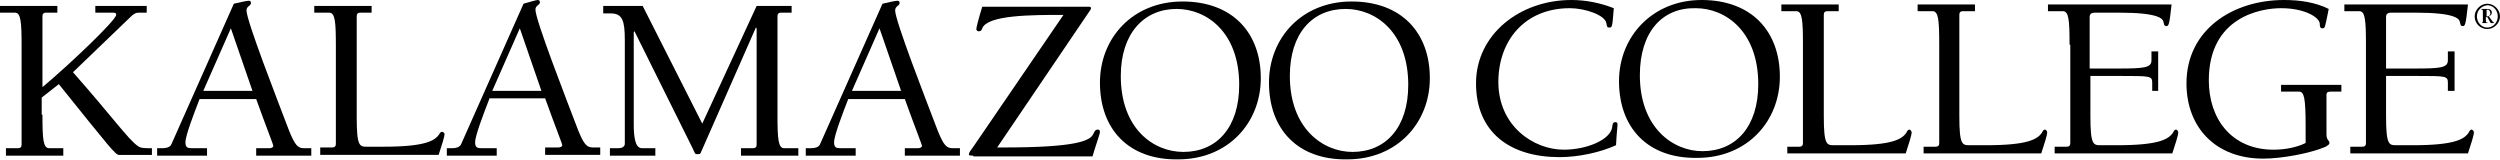
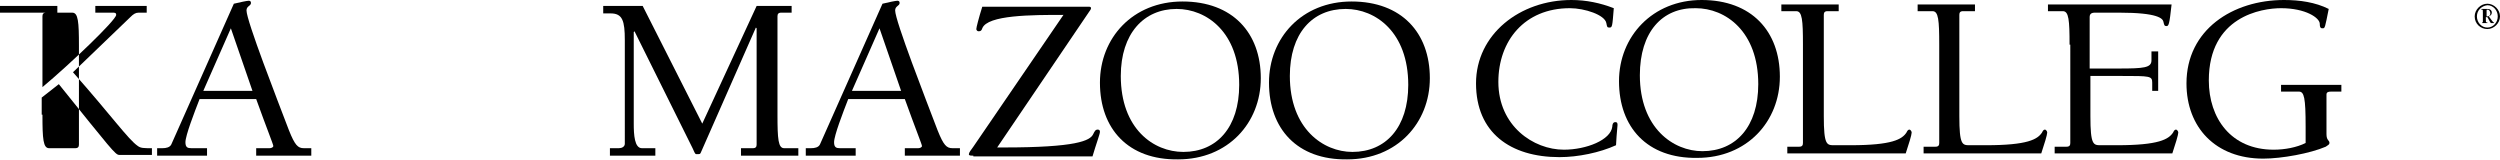
<svg xmlns="http://www.w3.org/2000/svg" version="1.1" id="Layer_1" x="0px" y="0px" viewBox="0 0 335.7 21.5" style="enable-background:new 0 0 335.7 21.5;" xml:space="preserve">
  <style type="text/css">
	.st0{fill:#000000;}
</style>
  <g>
    <g>
-       <path d="M5.7,15.4c0,3.3,0.1,4.5,0.9,4.5h1.9v1H0.8v-1h1.6c0.4,0,0.5-0.2,0.5-0.5V6.2c0-3.3-0.1-4.5-0.9-4.5H0V0.8h7.7v0.9H6.2    c-0.4,0-0.5,0.2-0.5,0.5v9.5c3.6-3,9.9-9,9.9-9.7c0-0.3-0.2-0.3-0.5-0.3h-2.3V0.8h6.9v0.9h-1.1c-0.4,0-0.7,0.2-1.1,0.6L9.8,9.7    c5.3,6,7.4,9,8.7,9.9c0.4,0.3,0.8,0.3,1.9,0.3v0.9h-4.4c-0.5,0-1.1-0.8-8.1-9.5l-2.3,1.8V15.4z" />
+       <path d="M5.7,15.4c0,3.3,0.1,4.5,0.9,4.5h1.9v1v-1h1.6c0.4,0,0.5-0.2,0.5-0.5V6.2c0-3.3-0.1-4.5-0.9-4.5H0V0.8h7.7v0.9H6.2    c-0.4,0-0.5,0.2-0.5,0.5v9.5c3.6-3,9.9-9,9.9-9.7c0-0.3-0.2-0.3-0.5-0.3h-2.3V0.8h6.9v0.9h-1.1c-0.4,0-0.7,0.2-1.1,0.6L9.8,9.7    c5.3,6,7.4,9,8.7,9.9c0.4,0.3,0.8,0.3,1.9,0.3v0.9h-4.4c-0.5,0-1.1-0.8-8.1-9.5l-2.3,1.8V15.4z" />
      <path d="M26.8,13.3c-0.7,1.8-1.9,4.9-1.9,5.8c0,0.7,0.3,0.8,0.8,0.8h2.1v1h-6.7v-1h0.7c0.5,0,1-0.1,1.2-0.5l8.4-18.9    c0.8-0.2,1.8-0.4,2-0.4c0.2,0,0.3,0.1,0.3,0.3c0,0.4-0.6,0.4-0.6,1c0,1.4,4.1,11.9,5.7,16.1c0.8,2,1.2,2.4,2,2.4h1v1h-7.4v-1h1.8    c0.2,0,0.5-0.1,0.5-0.3c0-0.2-0.9-2.4-2.3-6.3H26.8z M31,3.8l-3.7,8.4h6.6L31,3.8z" />
-       <path d="M49.9,1.7h-1.5c-0.4,0-0.5,0.2-0.5,0.5v13.6c0,3.9,0.4,3.9,1.4,3.9h2.2c5.6,0,6.9-0.8,7.5-1.7c0.1-0.2,0.2-0.3,0.4-0.3    c0.1,0,0.3,0.2,0.3,0.3c0,0.3-0.4,1.6-0.8,2.8H43v-1h1.6c0.4,0,0.5-0.2,0.5-0.5V6.2c0-3.3-0.1-4.5-0.9-4.5h-2V0.8h7.7V1.7z" />
-       <path d="M65.7,13.3c-0.7,1.8-1.9,4.9-1.9,5.8c0,0.7,0.3,0.8,0.8,0.8h2.1v1H60v-1h0.7c0.5,0,1-0.1,1.2-0.5l8.4-18.9    C71,0.3,72,0,72.2,0c0.2,0,0.3,0.1,0.3,0.3c0,0.4-0.6,0.4-0.6,1c0,1.4,4.1,11.9,5.7,16.1c0.8,2,1.2,2.4,2,2.4h1v1h-7.4v-1H75    c0.2,0,0.5-0.1,0.5-0.3c0-0.2-0.9-2.4-2.3-6.3H65.7z M69.8,3.8l-3.7,8.4h6.6L69.8,3.8z" />
      <path d="M106.4,1.7h-1.5c-0.4,0-0.5,0.2-0.5,0.5v13.2c0,3.3,0.1,4.5,0.9,4.5h1.9v1h-7.7v-1h1.6c0.4,0,0.5-0.2,0.5-0.5V3.8    l-0.1-0.1l-7.4,16.8c-0.1,0.2-0.1,0.2-0.6,0.2c-0.2,0-0.3-0.4-0.5-0.8L85.2,4.2l-0.1,0.1v12.3c0,1.5,0.1,3.3,1.1,3.3h1.8v1h-6.1    v-1h1.2c0.4,0,0.8-0.2,0.8-0.6V5.4c0-2.6-0.3-3.6-1.9-3.6h-1V0.8h5.3l8,15.8l7.3-15.8h4.7V1.7z" />
      <path d="M113.9,13.3c-0.7,1.8-1.9,4.9-1.9,5.8c0,0.7,0.3,0.8,0.8,0.8h2.1v1h-6.7v-1h0.7c0.5,0,1-0.1,1.2-0.5l8.4-18.9    c0.8-0.2,1.8-0.4,2-0.4c0.2,0,0.3,0.1,0.3,0.3c0,0.4-0.6,0.4-0.6,1c0,1.4,4.1,11.9,5.7,16.1c0.8,2,1.2,2.4,2,2.4h1v1h-7.4v-1h1.8    c0.2,0,0.5-0.1,0.5-0.3c0-0.2-0.9-2.4-2.3-6.3H113.9z M118.1,3.8l-3.7,8.4h6.6L118.1,3.8z" />
      <path d="M130.7,20.9c-0.4,0-0.6,0-0.6-0.2c0-0.2,0.3-0.6,0.6-1l12.1-17.7c-4.2,0-10.2,0-10.9,1.8c-0.1,0.3-0.2,0.4-0.5,0.4    c-0.2,0-0.3-0.2-0.3-0.3c0-0.2,0.3-1.4,0.8-3h14.3c0.1,0,0.3,0,0.3,0.2c0,0.1-0.1,0.3-0.2,0.4l-12.4,18.3h0.9    c9.7,0,11.6-0.9,12-1.8c0.2-0.4,0.3-0.6,0.6-0.6c0.2,0,0.3,0.1,0.3,0.3c0,0.3-0.5,1.6-1,3.3H130.7z" />
      <path d="M147.7,11.1c0-6,4.4-10.9,11.1-10.9c6.7,0,10.5,4.2,10.5,10.3c0,6-4.4,10.9-11.1,10.9C151.5,21.5,147.7,17.3,147.7,11.1z     M150.5,10.2c0,7.1,4.4,10.2,8.4,10.2c4.5,0,7.5-3.3,7.5-9c0-7.1-4.4-10.2-8.4-10.2C153.6,1.2,150.5,4.5,150.5,10.2z" />
      <path d="M170.4,11.1c0-6,4.4-10.9,11.1-10.9c6.7,0,10.5,4.2,10.5,10.3c0,6-4.4,10.9-11.1,10.9C174.2,21.5,170.4,17.3,170.4,11.1z     M173.2,10.2c0,7.1,4.5,10.2,8.4,10.2c4.5,0,7.5-3.3,7.5-9c0-7.1-4.4-10.2-8.4-10.2C176.2,1.2,173.2,4.5,173.2,10.2z" />
    </g>
    <g>
      <path class="st0" d="M216.1,3.7c-0.3,0-0.3-0.1-0.4-0.6c-0.2-1.1-2.9-2-4.9-2c-6.1,0-9.6,4.4-9.6,9.9c0,5.9,4.7,9.1,8.8,9.1    c3,0,6.3-1.3,6.5-3.1c0-0.3,0.1-0.6,0.4-0.6c0.3,0,0.3,0.2,0.3,0.4c0,0.3-0.1,0.8-0.2,2.7c-2.2,1-5.1,1.6-7.6,1.6    c-6.6,0-11.2-3.3-11.2-9.9C198.2,4.6,204.1,0,211,0c2,0,3.9,0.4,5.7,1.1C216.5,3.6,216.5,3.7,216.1,3.7z" />
      <path class="st0" d="M217.4,10.9c0-6,4.5-10.9,11.1-10.9c6.7,0,10.5,4.2,10.5,10.3c0,6-4.4,10.9-11.1,10.9    C221.2,21.3,217.4,17.1,217.4,10.9z M220.2,10.1c0,7.1,4.5,10.2,8.4,10.2c4.5,0,7.5-3.3,7.5-9c0-7.1-4.4-10.2-8.4-10.2    C223.2,1,220.2,4.3,220.2,10.1z" />
      <path class="st0" d="M246.9,1.5h-1.5c-0.4,0-0.5,0.2-0.5,0.5v13.6c0,3.9,0.4,3.9,1.4,3.9h2.2c5.6,0,6.9-0.8,7.5-1.7    c0.1-0.2,0.2-0.4,0.4-0.4c0.1,0,0.3,0.2,0.3,0.4c0,0.3-0.4,1.6-0.8,2.8H240v-0.9h1.6c0.4,0,0.5-0.2,0.5-0.5V6    c0-3.3-0.1-4.5-0.9-4.5h-2V0.6h7.7V1.5z" />
      <path class="st0" d="M265.1,1.5h-1.5c-0.4,0-0.5,0.2-0.5,0.5v13.6c0,3.9,0.4,3.9,1.4,3.9h2.2c5.6,0,6.9-0.8,7.5-1.7    c0.1-0.2,0.2-0.4,0.4-0.4c0.1,0,0.3,0.2,0.3,0.4c0,0.3-0.4,1.6-0.8,2.8h-15.8v-0.9h1.6c0.4,0,0.5-0.2,0.5-0.5V6    c0-3.3-0.1-4.5-0.9-4.5h-2V0.6h7.7V1.5z" />
      <path class="st0" d="M277.9,6c0-3.3-0.1-4.5-0.9-4.5h-2V0.6h16.6c-0.3,2.8-0.4,2.9-0.7,2.9c-0.3,0-0.3-0.2-0.4-0.6    c-0.1-0.4-0.7-1.2-5.9-1.2h-3.3c-0.5,0-0.7,0.2-0.7,0.6v6.9h3.9c3.4,0,4.4-0.1,4.4-1.1V6.9h0.9v5.3H289v-1.1    c0-0.9-0.3-0.9-4.1-0.9h-4.2v5.4c0,3.9,0.4,3.9,1.4,3.9h2.2c5.6,0,6.9-0.8,7.5-1.7c0.1-0.2,0.2-0.4,0.4-0.4c0.1,0,0.3,0.2,0.3,0.4    c0,0.3-0.4,1.6-0.8,2.8h-15.8v-0.9h1.6c0.4,0,0.5-0.2,0.5-0.5V6z" />
      <path class="st0" d="M312.4,18c0,0.9,0.4,0.8,0.4,1.2c0,0.2-0.2,0.3-0.5,0.5c-2.1,0.9-5.9,1.6-8.4,1.6c-6.4,0-10.3-4.2-10.3-10.1    C293.6,4,299.8,0,306.7,0c2.1,0,4.2,0.3,6,1.2c-0.5,2.5-0.5,2.6-0.8,2.6c-0.2,0-0.4,0-0.4-0.6c0-0.8-1.9-2.1-5.2-2.1    c-2.6,0-9.7,1.1-9.7,9.7c0,5.1,3,9.3,8.7,9.3c1.5,0,3.1-0.3,4.3-0.9v-2.2c0-3.9-0.2-4.7-0.9-4.7h-2.4v-0.9h8.1v0.9H313    c-0.4,0-0.6,0.1-0.6,0.4V18z" />
-       <path class="st0" d="M317.7,6c0-3.3-0.1-4.5-0.9-4.5h-2V0.6h16.6c-0.3,2.8-0.4,2.9-0.7,2.9c-0.3,0-0.3-0.2-0.4-0.6    c-0.1-0.4-0.7-1.2-5.9-1.2h-3.3c-0.5,0-0.7,0.2-0.7,0.6v6.9h3.9c3.4,0,4.4-0.1,4.4-1.1V6.9h0.9v5.3h-0.9v-1.1    c0-0.9-0.3-0.9-4.1-0.9h-4.2v5.4c0,3.9,0.4,3.9,1.4,3.9h2.2c5.6,0,6.9-0.8,7.5-1.7c0.1-0.2,0.2-0.4,0.4-0.4c0.1,0,0.3,0.2,0.3,0.4    c0,0.3-0.4,1.6-0.8,2.8h-15.8v-0.9h1.6c0.4,0,0.5-0.2,0.5-0.5V6z" />
    </g>
  </g>
  <g>
    <path class="st0" d="M332.3,2.2c0-0.9,0.8-1.7,1.7-1.7c0.9,0,1.7,0.8,1.7,1.7c0,0.9-0.8,1.7-1.7,1.7C333.1,3.9,332.3,3.2,332.3,2.2   z M332.6,2.2c0,0.8,0.6,1.5,1.4,1.5c0.8,0,1.4-0.7,1.4-1.5s-0.6-1.5-1.4-1.5C333.2,0.8,332.6,1.4,332.6,2.2z M333.3,3.1V3h0.1   c0,0,0,0,0,0V1.7c0-0.4,0-0.4-0.1-0.4h-0.1V1.2h0.8c0.4,0,0.6,0.2,0.6,0.5c0,0.3-0.2,0.4-0.4,0.5c0.3,0.4,0.5,0.7,0.6,0.8h0.1v0.1   h-0.4c-0.1,0-0.4-0.7-0.5-0.8h-0.2v0.3c0,0.4,0,0.4,0.1,0.4h0.1v0.1H333.3z M334,1.3c-0.1,0-0.1,0-0.1,0.1v0.8h0.1   c0.2,0,0.4-0.1,0.4-0.4C334.4,1.6,334.3,1.3,334,1.3z" />
  </g>
</svg>